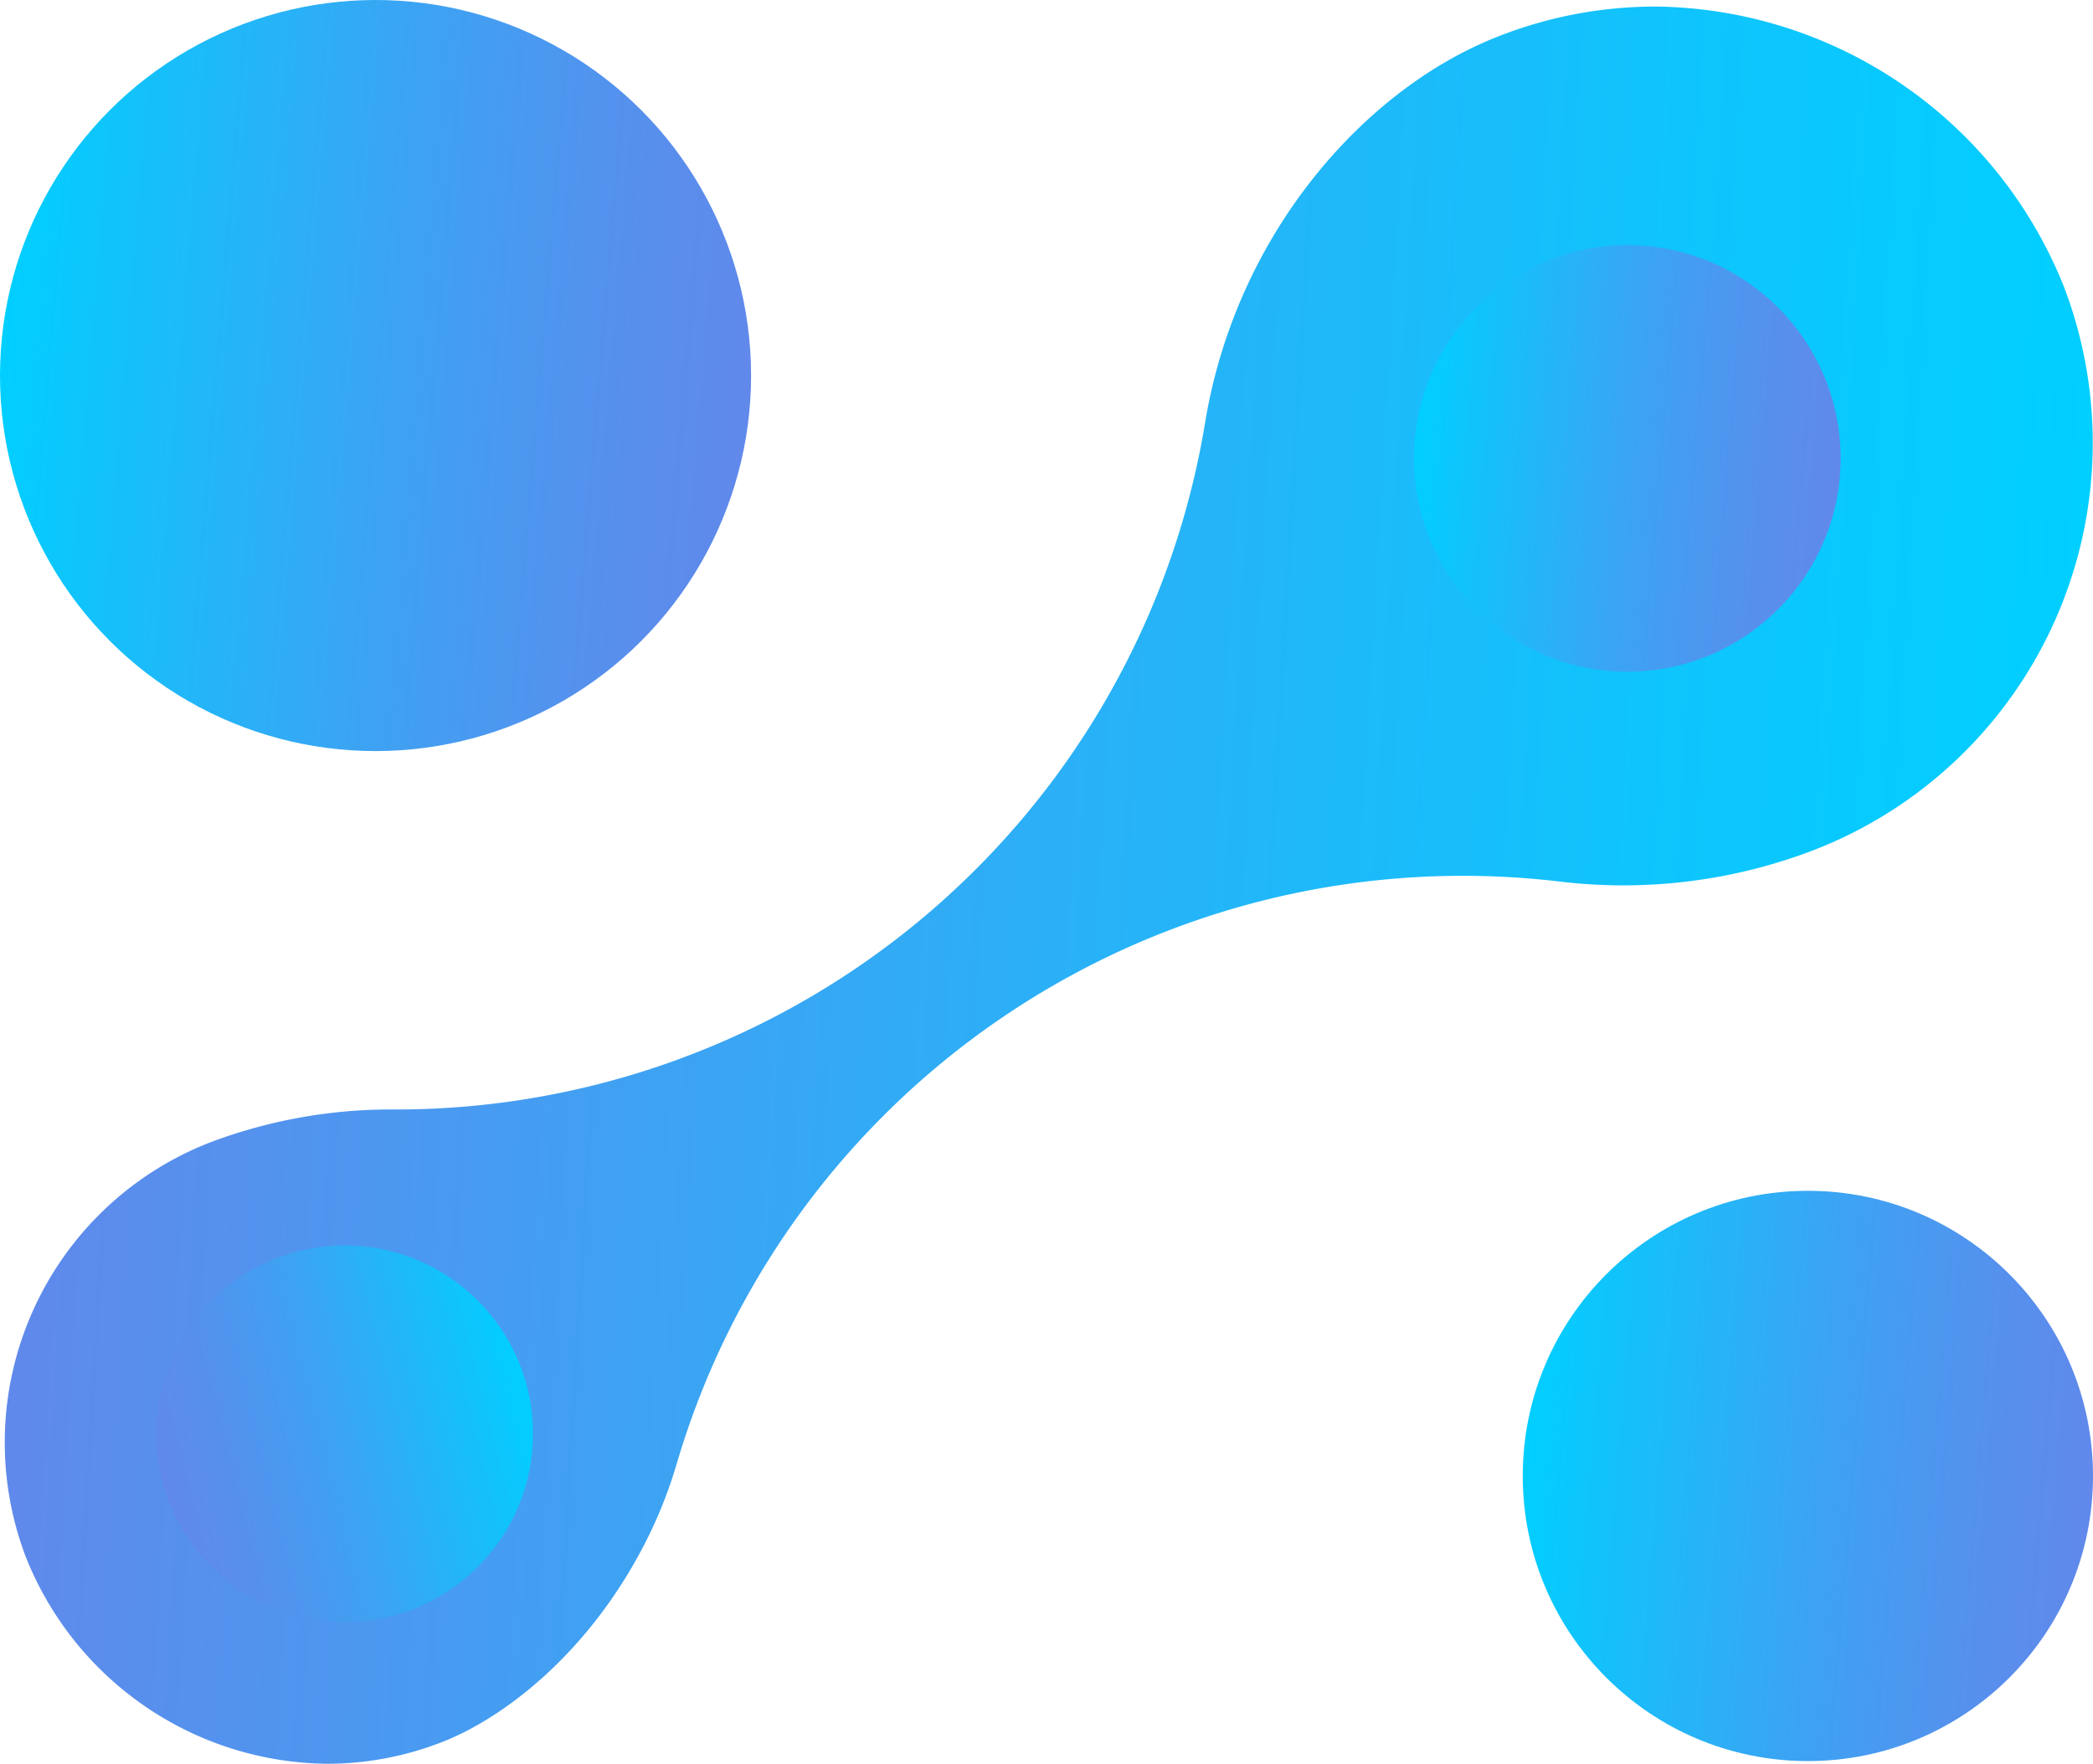
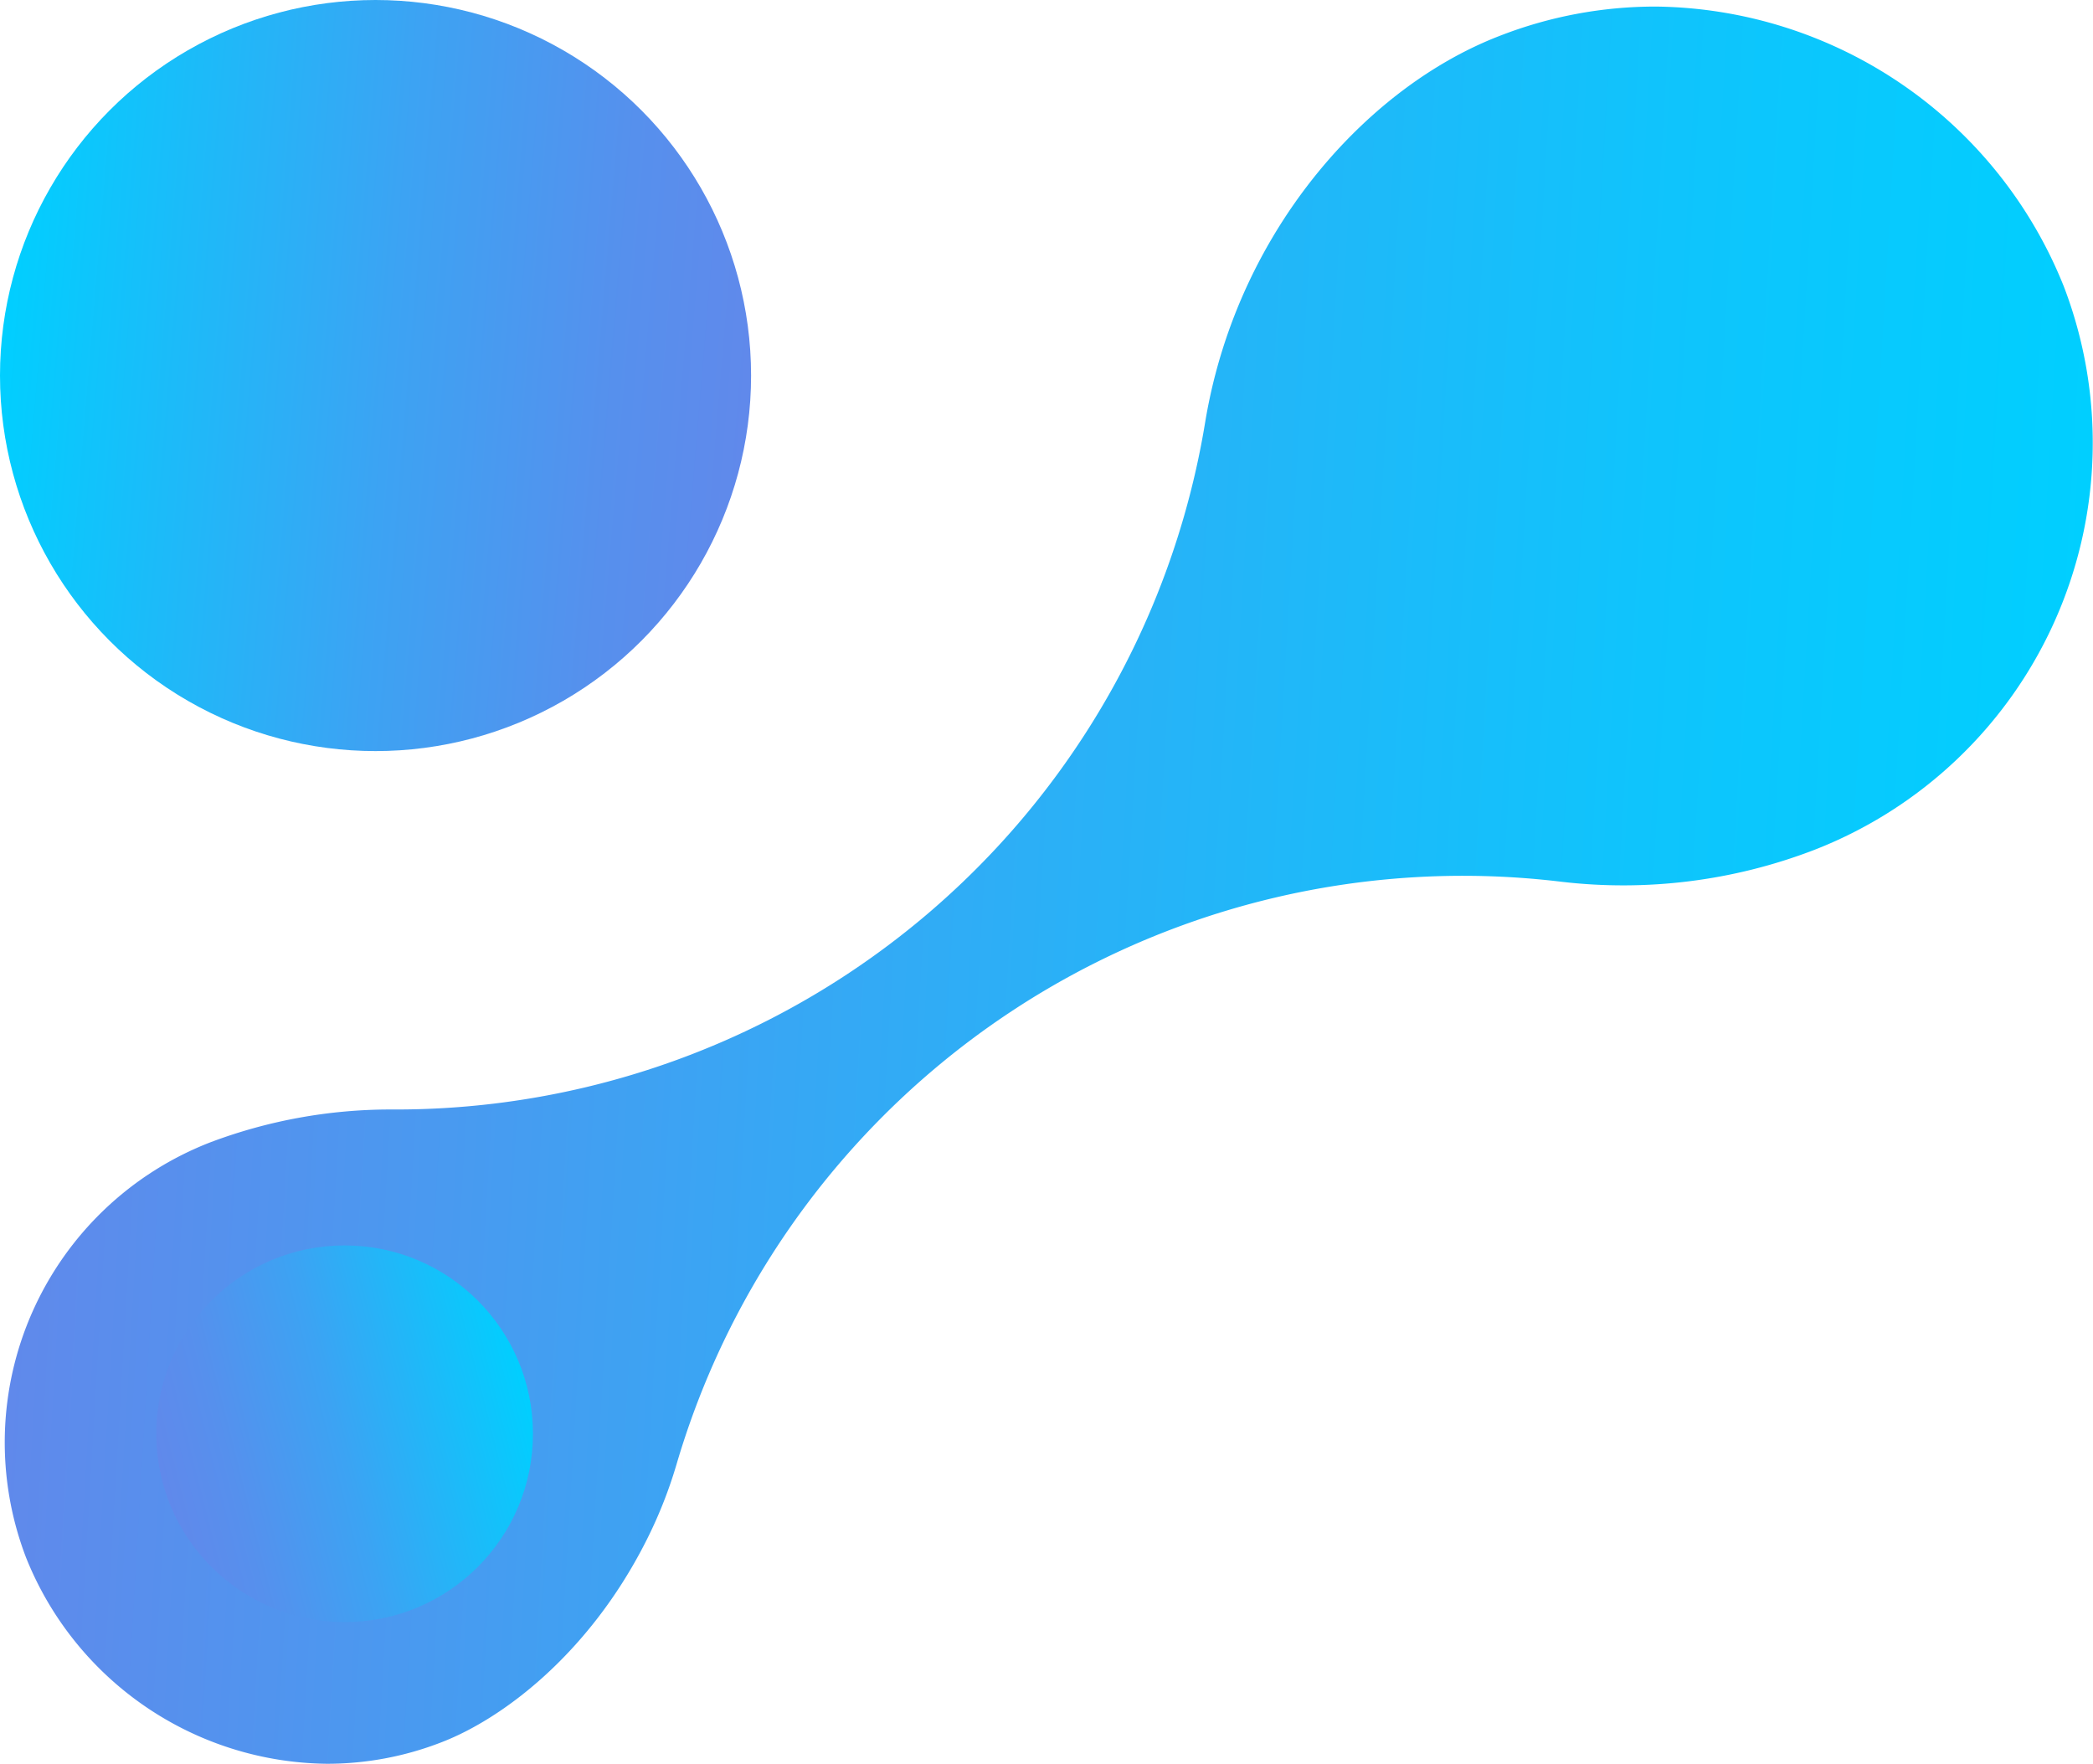
<svg xmlns="http://www.w3.org/2000/svg" xmlns:xlink="http://www.w3.org/1999/xlink" id="图层_1" data-name="图层 1" viewBox="0 0 153.138 129.047">
  <defs>
    <linearGradient id="未命名的渐变_50" x1="496.927" x2="349.117" y1="287.859" y2="275.542" gradientTransform="rotate(-1.393 549.774 505.554)" gradientUnits="userSpaceOnUse">
      <stop offset="0" stop-color="#00cfff" />
      <stop offset="0.214" stop-color="#0fc4fc" />
      <stop offset="0.626" stop-color="#37a7f4" />
      <stop offset="1" stop-color="#6089eb" />
    </linearGradient>
    <linearGradient id="未命名的渐变_46" x1="54.861" x2="0.093" y1="29.759" y2="25.195" gradientUnits="userSpaceOnUse">
      <stop offset="0.004" stop-color="#6089eb" />
      <stop offset="0.182" stop-color="#5690ed" />
      <stop offset="0.481" stop-color="#3ca3f3" />
      <stop offset="0.864" stop-color="#11c3fb" />
      <stop offset="1" stop-color="#00cfff" />
    </linearGradient>
    <linearGradient xlink:href="#未命名的渐变_46" id="未命名的渐变_46-2" x1="153.067" x2="111.484" y1="109.722" y2="106.257" />
    <linearGradient xlink:href="#未命名的渐变_46" id="未命名的渐变_46-3" x1="134.618" x2="103.516" y1="34.837" y2="32.245" />
    <linearGradient xlink:href="#未命名的渐变_46" id="未命名的渐变_46-4" x1="558.971" x2="531.507" y1="791.495" y2="789.206" gradientTransform="rotate(161 342.579 404.115)" />
  </defs>
  <path d="M364.504,348.875a23.979,23.979,0,0,1-21.958-15.094,23.547,23.547,0,0,1,13.524-30.388,37.417,37.417,0,0,1,13.104-2.389s.374.001.442.001a59.998,59.998,0,0,0,59.216-50.348,39.022,39.022,0,0,1,4.906-13.441c4.073-6.887,10.147-12.273,16.665-14.776a31.362,31.362,0,0,1,11.439-2.131A32.545,32.545,0,0,1,491.651,240.799a31.962,31.962,0,0,1-18.357,41.249,38.923,38.923,0,0,1-18.439,2.291,59.962,59.962,0,0,0-64.717,42.645,33.243,33.243,0,0,1-2.302,5.751c-4.153,8.12-10.42,12.851-14.901,14.571a23.077,23.077,0,0,1-8.425,1.57Z" style="fill:url(#未命名的渐变_50)" transform="translate(-340.643 -219.828)" />
  <circle cx="27.477" cy="27.477" r="27.477" style="fill:url(#未命名的渐变_46)" />
-   <circle cx="132.276" cy="107.989" r="20.862" style="fill:url(#未命名的渐变_46-2)" />
-   <circle cx="119.067" cy="33.541" r="15.604" style="fill:url(#未命名的渐变_46-3)" />
  <circle cx="25.214" cy="104.902" r="13.779" style="fill:url(#未命名的渐变_46-4)" />
</svg>